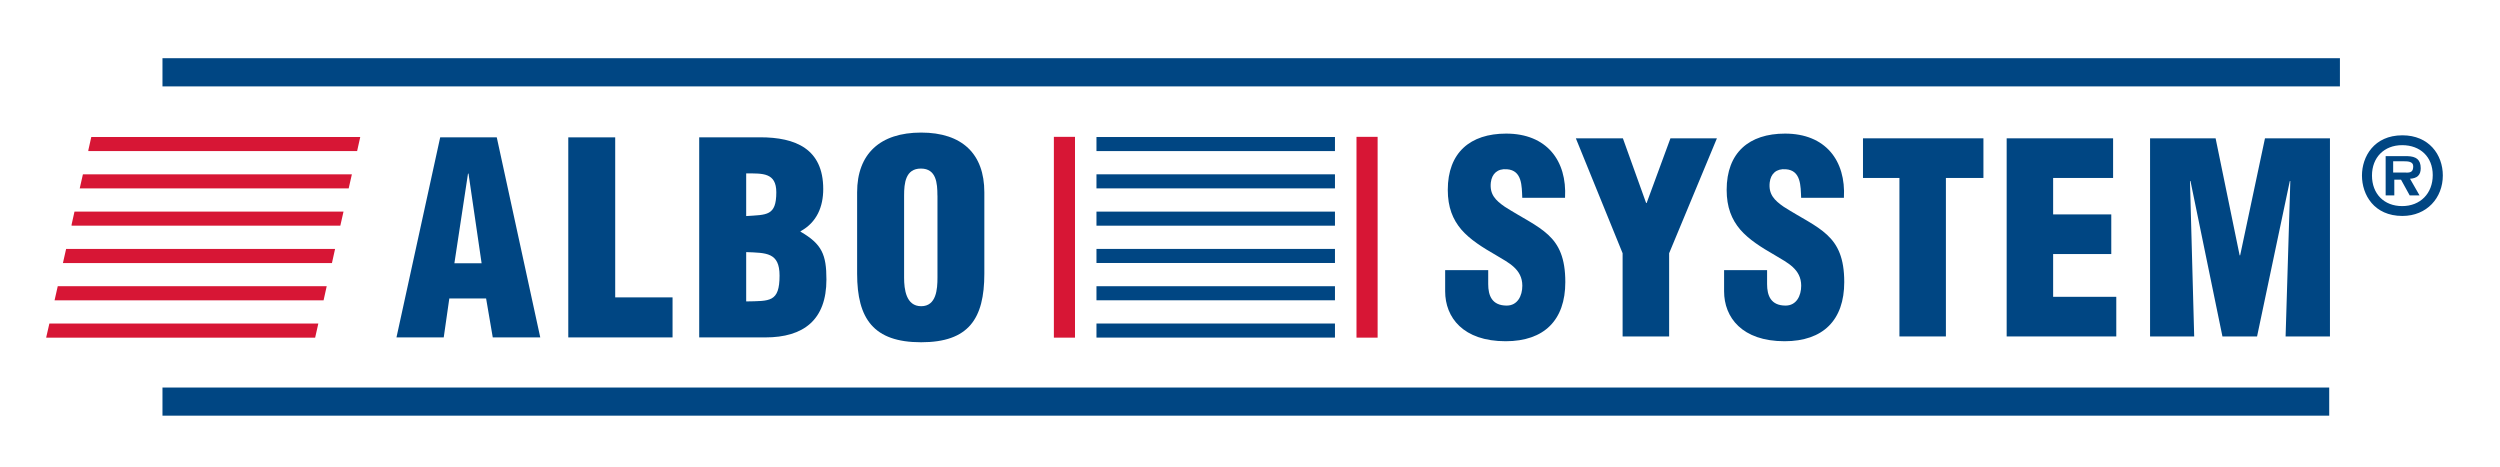
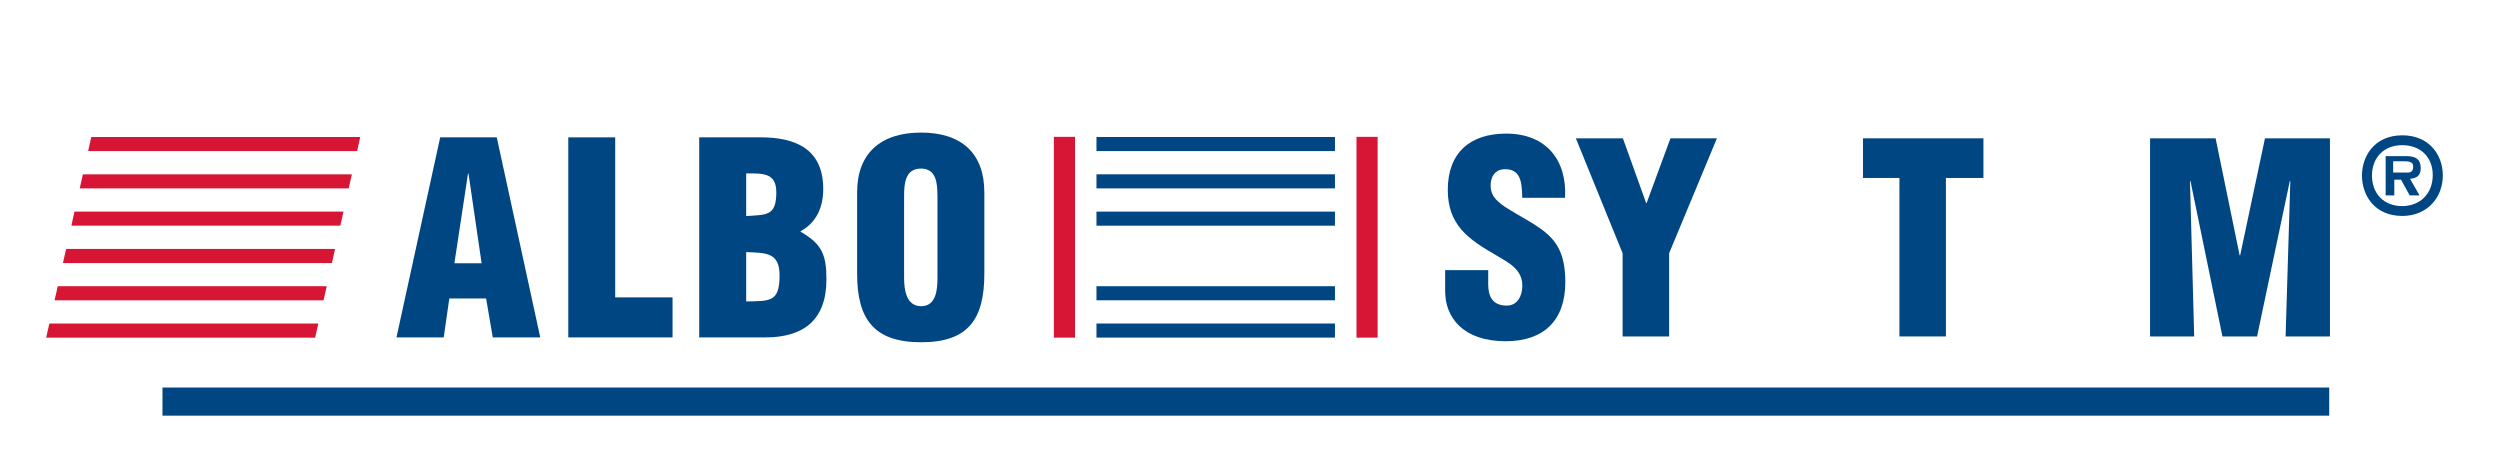
<svg xmlns="http://www.w3.org/2000/svg" id="Layer_1" data-name="Layer 1" width="439" height="82" viewBox="0 0 439 82">
  <defs>
    <style>
      .cls-1 {
        fill: none;
      }

      .cls-2 {
        fill: #d71635;
      }

      .cls-3 {
        fill: #004683;
      }

      .cls-4 {
        clip-path: url(#clippath);
      }
    </style>
    <clipPath id="clippath">
      <rect class="cls-1" x="8.12" y="10.22" width="420.83" height="62.77" />
    </clipPath>
  </defs>
  <g class="cls-4">
    <g>
      <path class="cls-3" d="M422.48,30.31c.85.02,1.28-.14,1.28-1.12,0-.83-.92-.87-1.66-.87h-1.86v1.98h2.24ZM420.43,34.31h-1.51v-6.89h3.86c1.44.05,2.3.57,2.3,2.12,0,1.25-.67,1.77-1.88,1.85l1.67,2.92h-1.73l-1.52-2.76h-1.18v2.76h0ZM416.52,30.82c0,3.21,2.11,5.37,5.3,5.37s5.37-2.23,5.37-5.44-2.2-5.26-5.37-5.26-5.3,2.16-5.3,5.33M414.76,30.82c0-3.28,2.09-7.06,7.1-7.06,4.65,0,7.1,3.39,7.1,7.06,0,3.93-2.81,7.1-7.1,7.1-4.97,0-7.1-3.71-7.1-7.1" />
      <path class="cls-3" d="M82.27,30.49h-.09l-2.39,15.74h4.78l-2.3-15.74ZM69.62,59.25l7.68-35.14h9.93l7.64,35.14h-8.34l-1.17-6.84h-6.46l-.98,6.84h-8.3Z" />
      <polygon class="cls-3" points="99.79 59.25 99.79 24.12 108.03 24.12 108.03 52.22 118.1 52.22 118.1 59.25 99.79 59.25" />
      <path class="cls-3" d="M131.03,37.94c3.61-.24,5.29,0,5.29-4.17,0-3.47-2.39-3.32-5.29-3.32v7.49ZM131.03,52.93c4.12-.09,5.86.19,5.86-4.54,0-4.08-2.34-3.98-5.86-4.12v8.67h0ZM122.78,59.25V24.11h10.68c6.23,0,11.1,2.01,11.1,9.09,0,3.09-1.12,5.85-3.98,7.4v.09c3.75,2.16,4.54,4.03,4.54,8.39,0,7.12-4.03,10.17-10.73,10.17h-11.62,0Z" />
      <path class="cls-3" d="M164.61,34.33c0-2.16-.19-4.73-2.9-4.73s-2.95,2.58-2.95,4.73v14.43c0,2.01.33,5.01,3,5.01s2.86-3,2.86-5.01v-14.43h-.01ZM172.85,48.06c0,7.92-2.76,12.04-11.1,12.04s-11.24-4.12-11.24-12.04v-14.29c0-6.75,4.03-10.49,11.24-10.49s11.1,3.75,11.1,10.49v14.29Z" />
      <path class="cls-3" d="M261.33,47.44v2.46c0,1.99.65,3.76,3.25,3.76,1.9,0,2.74-1.72,2.74-3.48,0-2.92-2.41-4.04-4.55-5.33-2.5-1.44-4.64-2.78-6.17-4.55-1.49-1.76-2.37-3.9-2.37-6.96,0-6.54,3.94-9.88,10.25-9.88,7.1,0,10.71,4.73,10.34,11.27h-7.51c-.09-2.04,0-4.82-2.69-5.01-1.67-.14-2.64.79-2.83,2.32-.23,2.09.83,3.15,2.46,4.27,3.06,1.95,5.7,3.15,7.61,4.92,1.9,1.76,3.01,4.08,3.01,8.3,0,6.68-3.71,10.39-10.48,10.39-7.47,0-10.62-4.18-10.62-8.77v-3.71h7.56Z" />
      <polygon class="cls-3" points="289.06 35.65 289.15 35.65 293.33 24.29 301.49 24.29 293.1 44.47 293.1 59.08 284.93 59.08 284.93 44.47 276.72 24.29 284.98 24.29 289.06 35.65" />
-       <path class="cls-3" d="M310.3,47.44v2.46c0,1.99.65,3.76,3.25,3.76,1.9,0,2.74-1.72,2.74-3.48,0-2.92-2.41-4.04-4.55-5.33-2.5-1.44-4.64-2.78-6.17-4.55-1.49-1.76-2.37-3.9-2.37-6.96,0-6.54,3.94-9.88,10.25-9.88,7.1,0,10.71,4.73,10.34,11.27h-7.51c-.09-2.04,0-4.82-2.69-5.01-1.67-.14-2.65.79-2.83,2.32-.23,2.09.84,3.15,2.46,4.27,3.06,1.95,5.71,3.15,7.61,4.92,1.9,1.76,3.02,4.08,3.02,8.3,0,6.68-3.71,10.39-10.48,10.39-7.47,0-10.62-4.18-10.62-8.77v-3.71h7.56,0Z" />
      <polygon class="cls-3" points="327.14 24.29 348.29 24.29 348.29 31.25 341.7 31.25 341.7 59.08 333.54 59.08 333.54 31.25 327.14 31.25 327.14 24.29" />
-       <polygon class="cls-3" points="352.37 59.08 352.37 24.29 371.06 24.29 371.06 31.25 360.53 31.25 360.53 37.65 370.74 37.65 370.74 44.61 360.53 44.61 360.53 52.12 371.62 52.12 371.62 59.08 352.37 59.08" />
      <polygon class="cls-3" points="377.55 59.08 377.55 24.29 389.06 24.29 393.28 44.84 393.37 44.84 397.73 24.29 409.14 24.29 409.14 59.08 401.35 59.08 402.18 31.8 402.09 31.8 396.34 59.08 390.26 59.08 384.65 31.8 384.56 31.8 385.3 59.08 377.55 59.08" />
      <rect class="cls-3" x="192.54" y="24.06" width="41.88" height="2.47" />
      <rect class="cls-3" x="192.54" y="30.61" width="41.88" height="2.47" />
      <rect class="cls-3" x="192.54" y="37.16" width="41.88" height="2.47" />
-       <rect class="cls-3" x="192.54" y="43.71" width="41.88" height="2.47" />
      <rect class="cls-3" x="192.54" y="50.26" width="41.88" height="2.47" />
      <rect class="cls-3" x="192.54" y="56.81" width="41.88" height="2.47" />
-       <rect class="cls-3" x="28.53" y="10.22" width="382.36" height="4.95" />
      <rect class="cls-3" x="28.53" y="68.05" width="380.48" height="4.95" />
      <rect class="cls-2" x="185.06" y="24.03" width="3.71" height="35.26" />
      <rect class="cls-2" x="238.2" y="24.03" width="3.71" height="35.26" />
      <polygon class="cls-2" points="63.26 24.06 16.03 24.06 15.51 26.38 15.51 26.53 62.71 26.53 63.26 24.06" />
      <polygon class="cls-2" points="61.79 30.61 14.56 30.61 14 33.08 61.23 33.08 61.79 30.61" />
      <polygon class="cls-2" points="60.32 37.16 13.08 37.16 12.57 39.45 12.57 39.63 59.76 39.63 60.32 37.16" />
      <polygon class="cls-2" points="58.84 43.71 11.61 43.71 11.05 46.19 58.29 46.19 58.84 43.71" />
      <polygon class="cls-2" points="57.37 50.26 10.14 50.26 9.58 52.74 56.82 52.74 57.37 50.26" />
      <polygon class="cls-2" points="55.9 56.81 8.67 56.81 8.12 59.22 8.12 59.29 55.34 59.29 55.9 56.81" />
    </g>
  </g>
</svg>